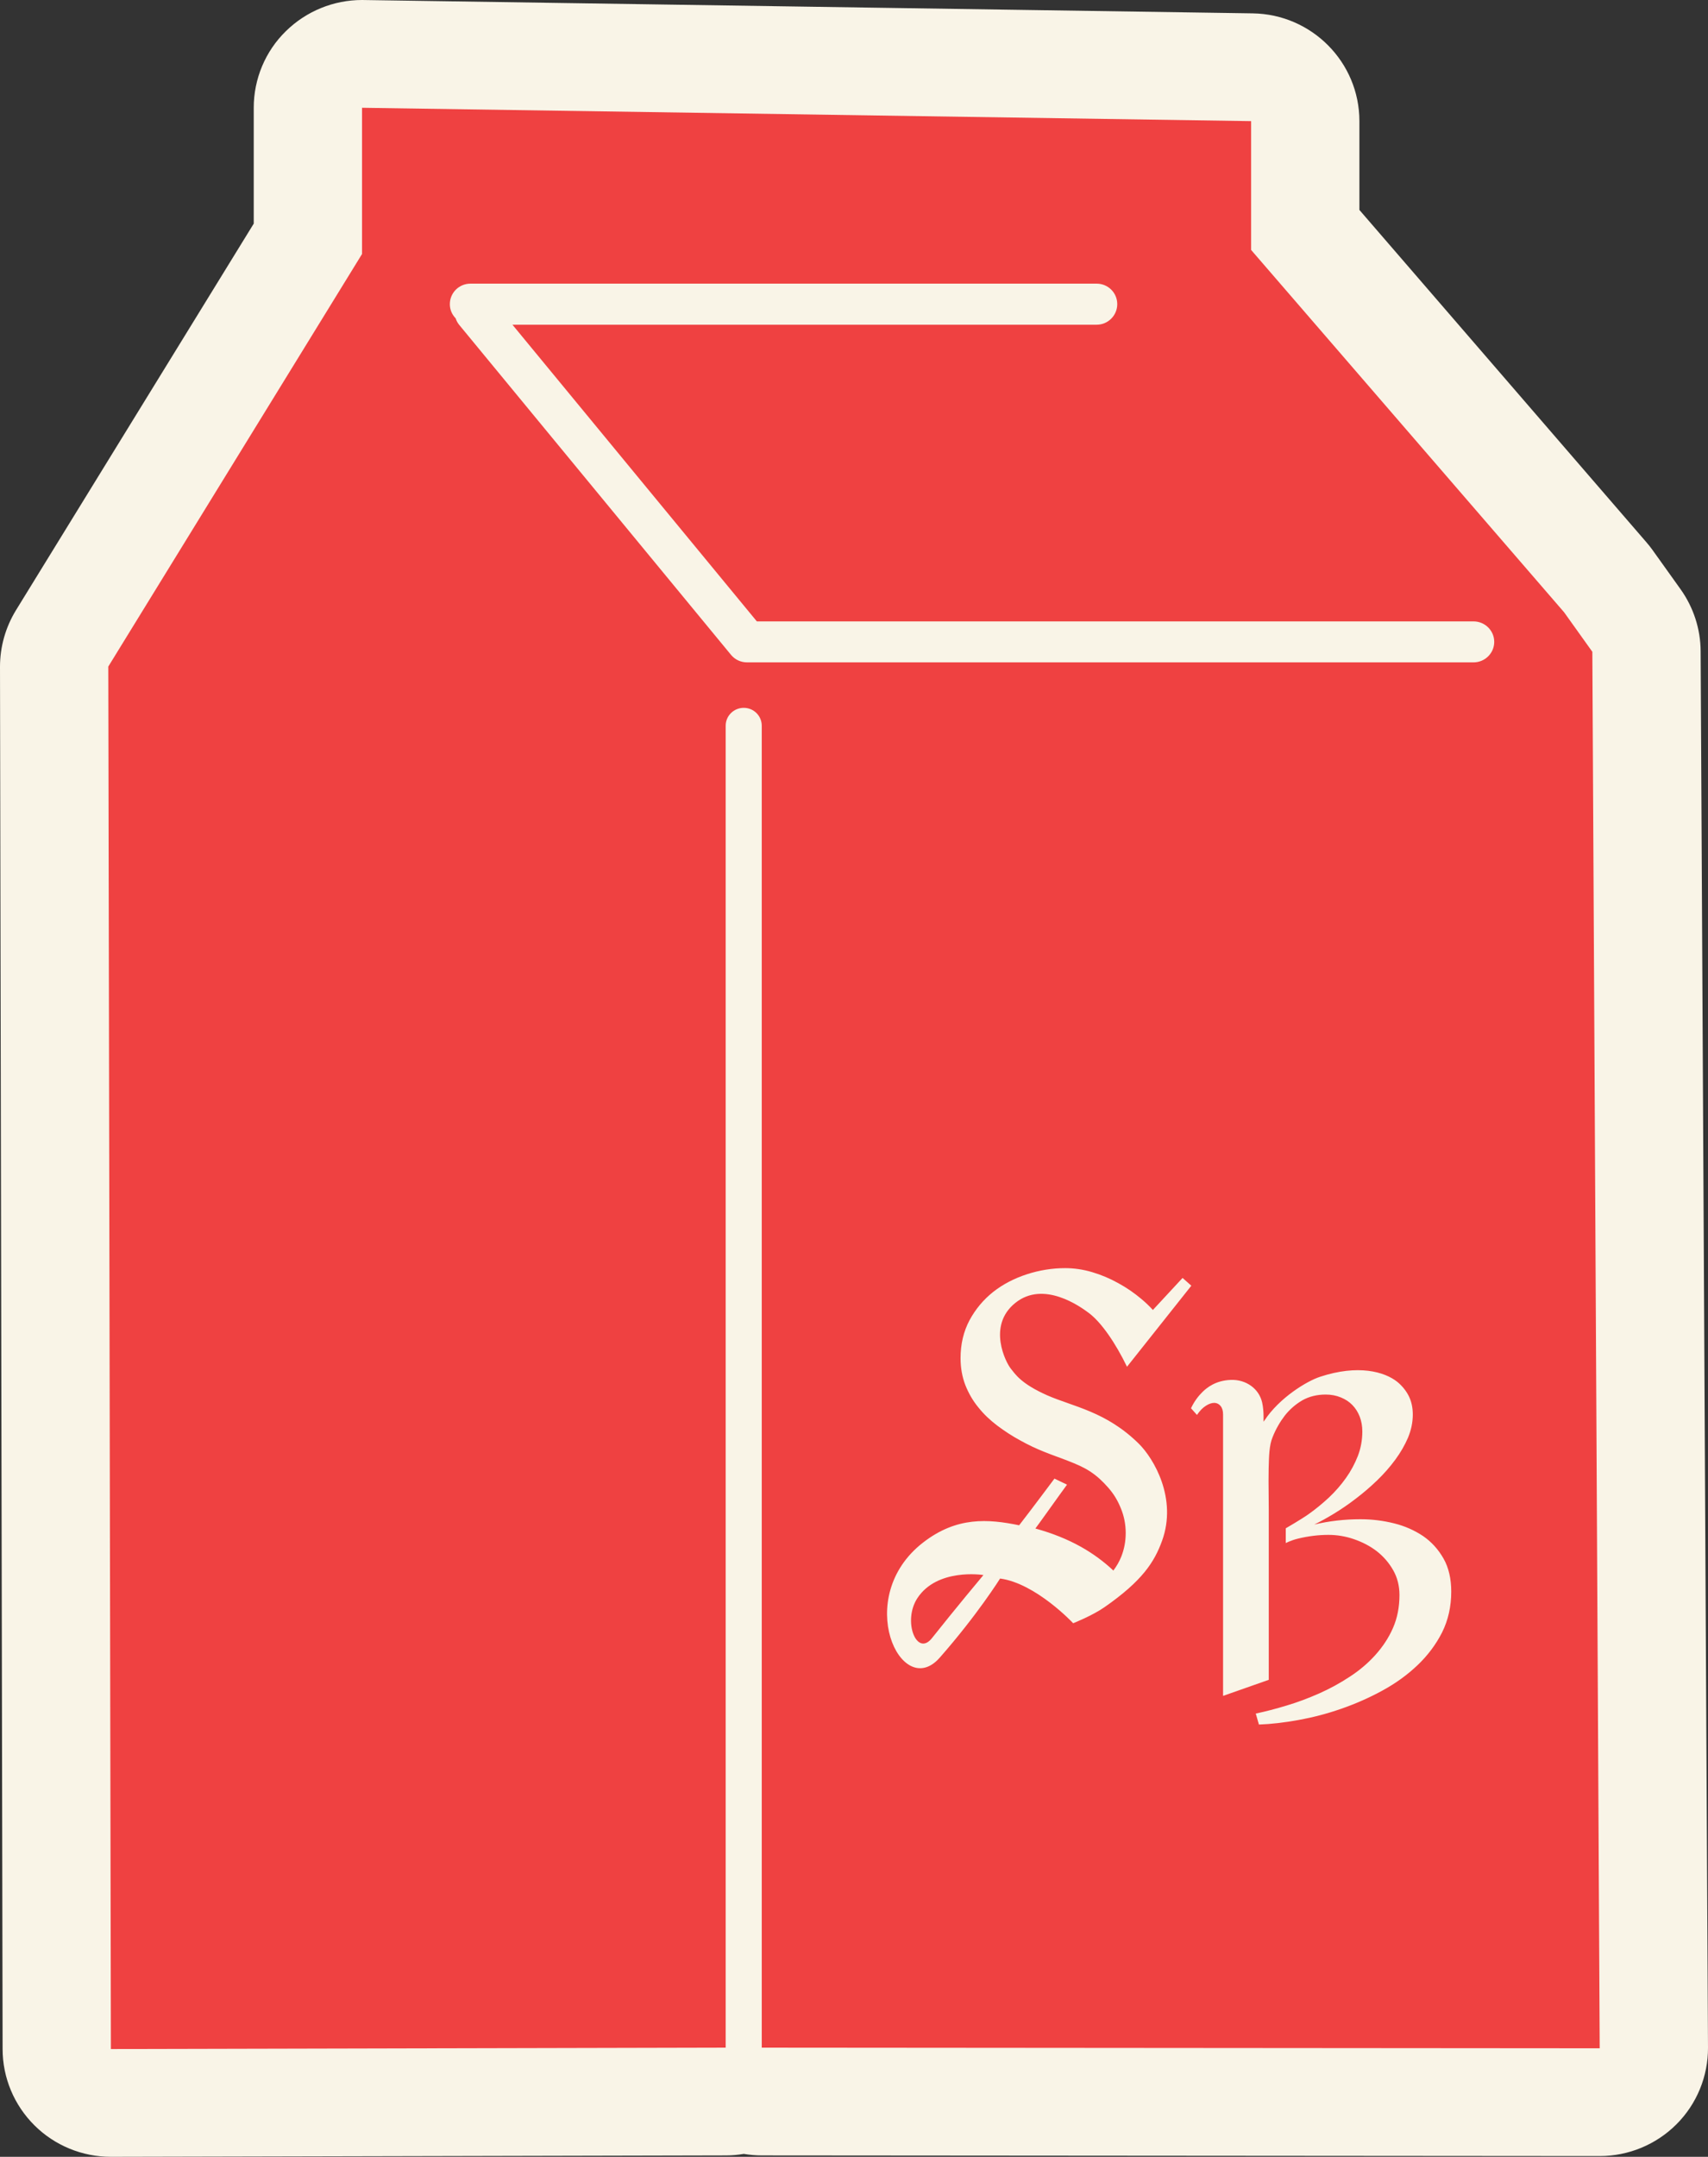
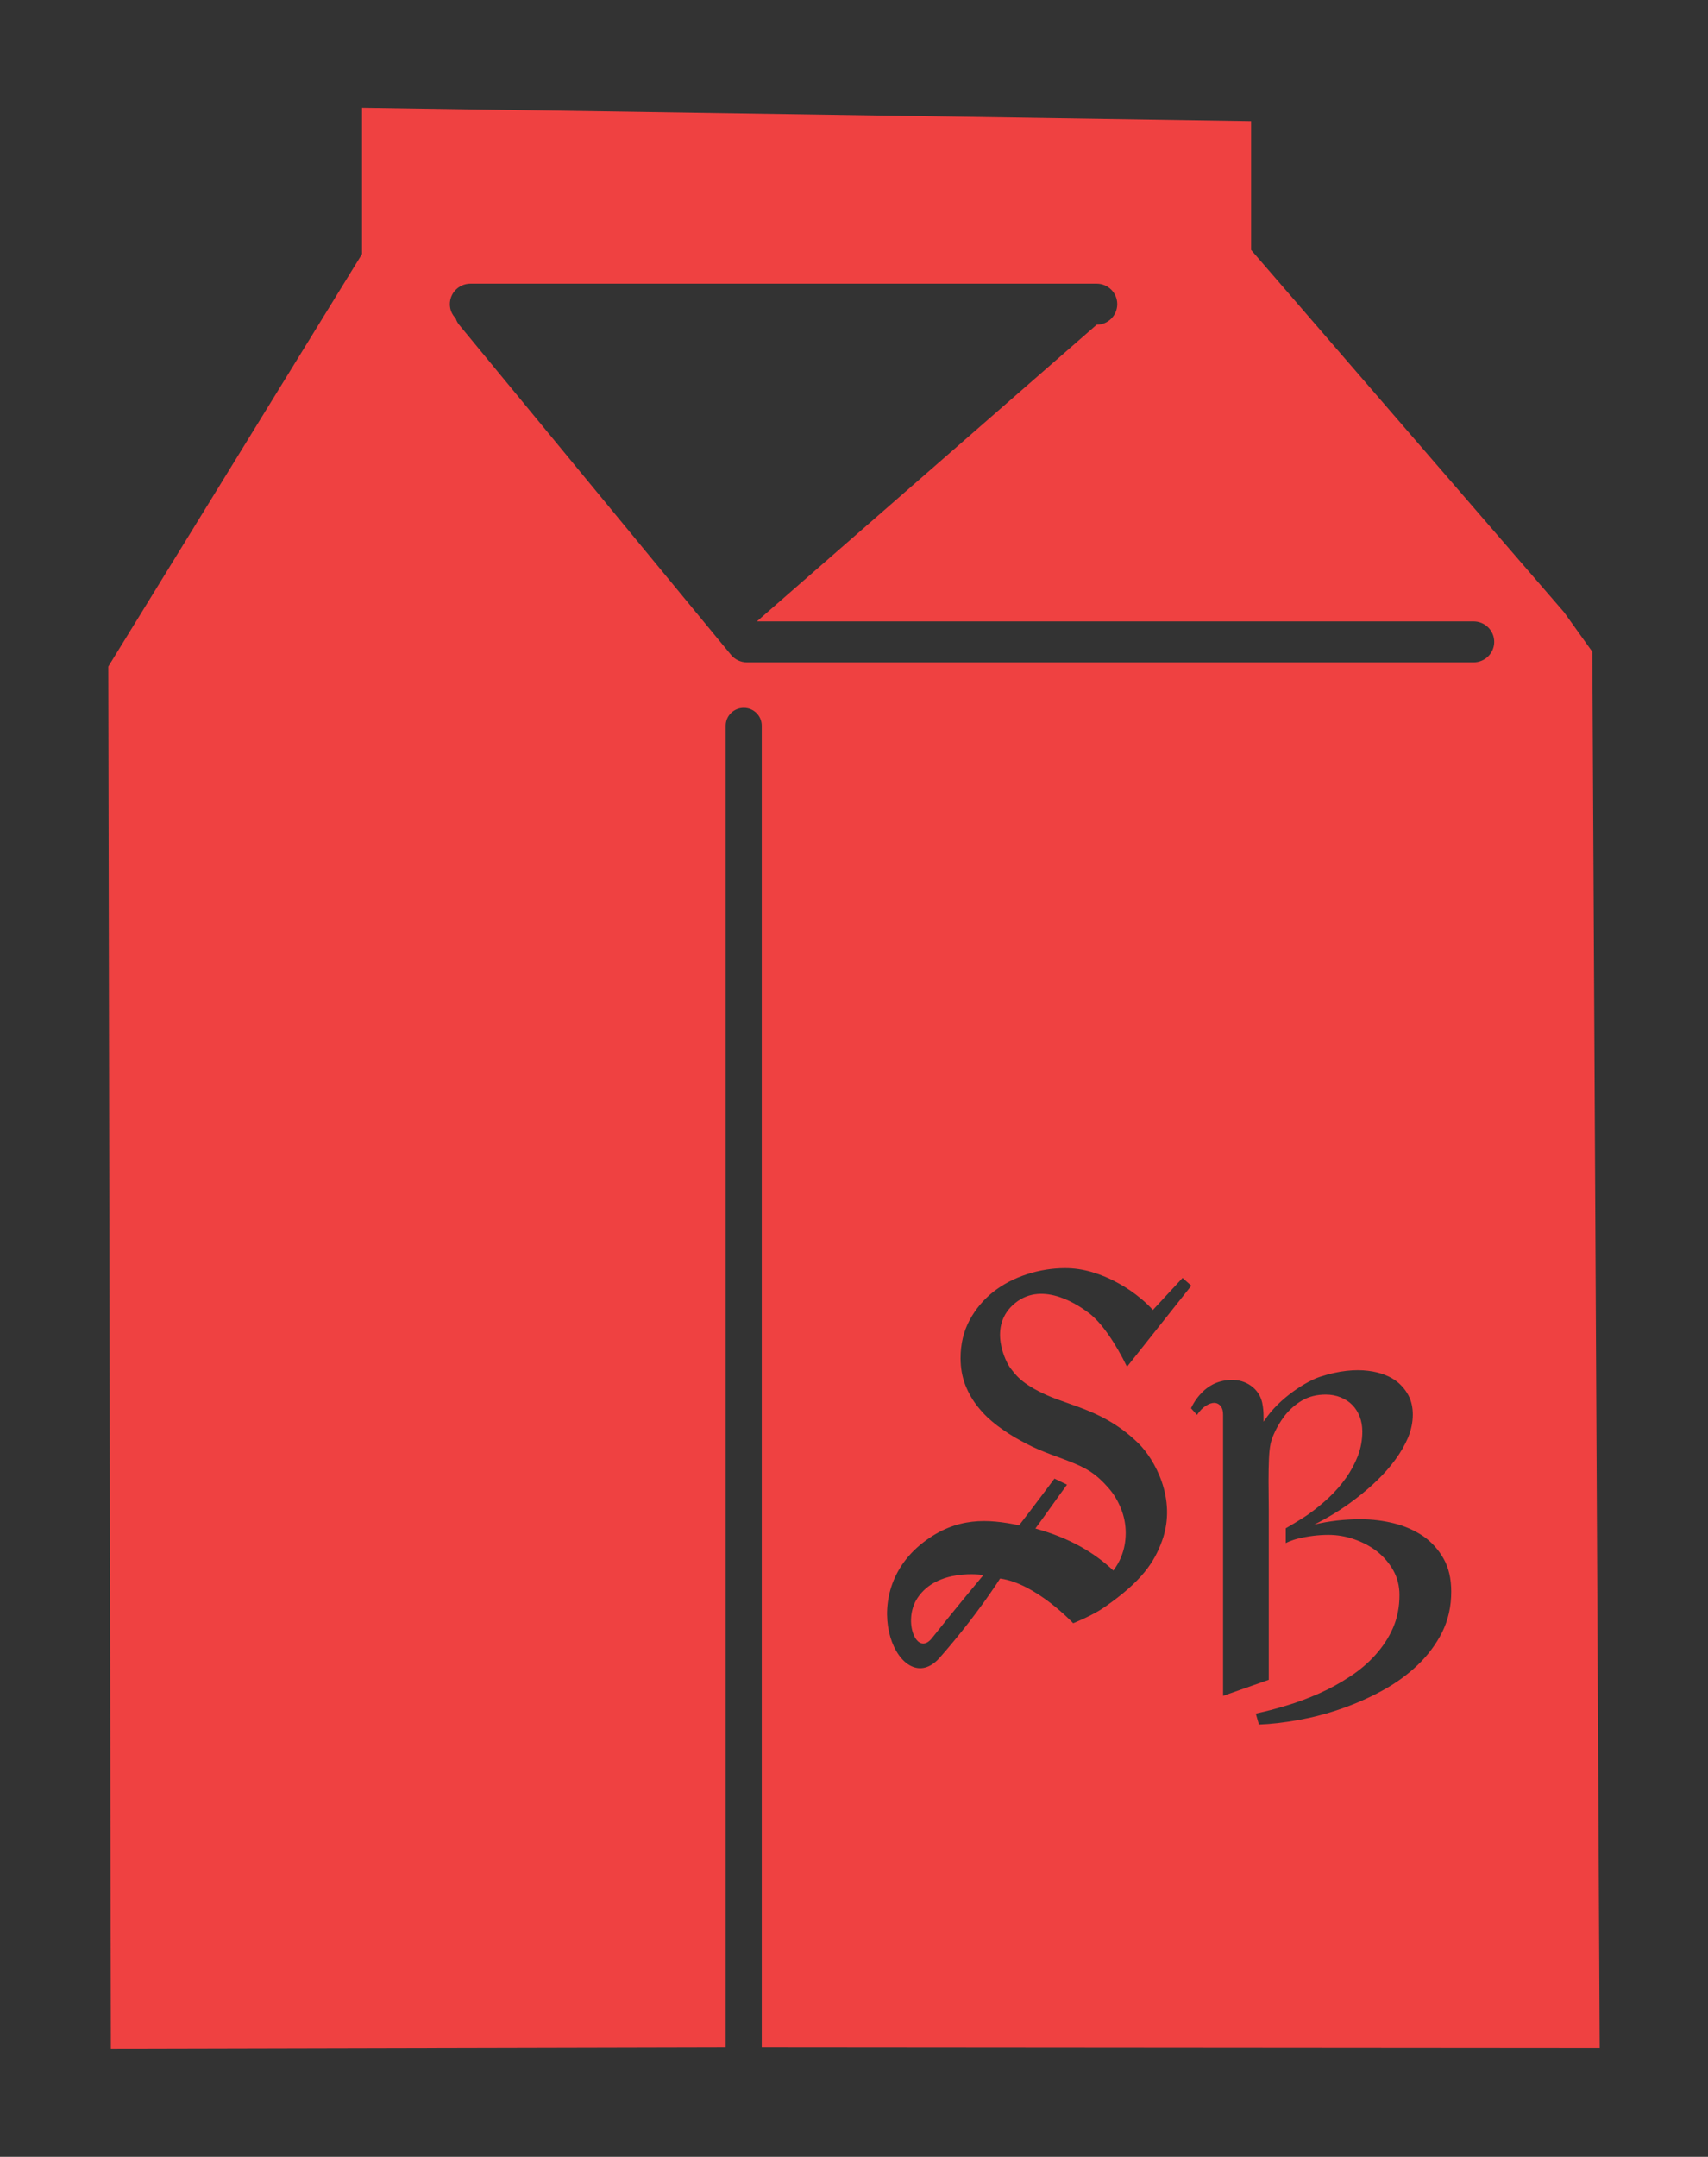
<svg xmlns="http://www.w3.org/2000/svg" width="122" height="154" viewBox="0 0 122 154" fill="none">
  <rect x="0" y="0" width="122" height="154" fill="#333333" stroke="none" />
  <g clip-path="url(#clip0_835_660)">
-     <path d="M7.921 154C5.871 154 3.906 153.192 2.46 151.753C1.006 150.306 0.186 148.352 0.186 146.305C0.186 146.305 0 48.586 0 47.609C0 46.185 0.394 44.793 1.137 43.577L18.124 15.967V7.695C18.124 5.633 18.951 3.655 20.429 2.216C21.875 0.8 23.825 0 25.859 0C25.898 0 89.481 0.954 89.481 0.954C93.704 1.016 97.1 4.448 97.1 8.649V14.99L117.583 38.698C117.738 38.875 117.885 39.06 118.024 39.252L120.043 42.076C120.963 43.369 121.466 44.908 121.474 46.493L122 146.205C122.008 148.252 121.203 150.222 119.749 151.676C118.295 153.13 116.322 153.946 114.265 153.946L54.41 153.9C53.976 153.9 53.543 153.861 53.126 153.792C52.716 153.861 52.29 153.9 51.857 153.9L7.929 154H7.921Z" fill="#F9F4E7" />
-     <path d="M65.533 114.101C64.45 115.741 65.479 118.341 66.569 116.964C68.217 114.886 70.182 112.532 70.243 112.462C70.143 112.439 66.941 111.97 65.533 114.101ZM65.533 114.101C64.45 115.741 65.479 118.341 66.569 116.964C68.217 114.886 70.182 112.532 70.243 112.462C70.143 112.439 66.941 111.97 65.533 114.101ZM111.72 43.715L89.365 17.845V8.649L25.859 7.695V18.137L7.735 47.594C7.735 47.594 7.921 145.736 7.921 146.305L51.834 146.205V51.818C51.834 51.11 52.414 50.541 53.125 50.541C53.837 50.541 54.41 51.11 54.41 51.818V146.205L114.265 146.251L113.739 46.539L111.72 43.715ZM83.007 110.008C82.457 111.531 81.591 112.878 78.891 114.756C78.033 115.356 76.656 115.902 76.656 115.902C76.656 115.902 73.995 113.055 71.435 112.709C71.435 112.709 69.826 115.287 67.126 118.357C64.365 121.504 60.876 114.055 65.935 110.139C68.341 108.276 70.576 108.453 72.796 108.907C73.647 107.815 75.318 105.575 75.318 105.575L76.215 106.006C75.565 106.891 74.266 108.73 73.956 109.138C76.439 109.823 78.172 110.87 79.526 112.139C79.75 111.839 79.944 111.516 80.09 111.147C80.299 110.623 80.408 110.062 80.408 109.454C80.408 108.846 80.291 108.246 80.059 107.692C79.835 107.145 79.58 106.699 79.147 106.206C78.76 105.768 78.365 105.391 77.87 105.068C77.375 104.744 76.873 104.537 76.285 104.306C75.759 104.098 75.186 103.906 74.598 103.667C74.01 103.436 73.43 103.159 72.866 102.844C72.293 102.536 71.76 102.182 71.241 101.797C70.731 101.412 70.274 100.982 69.888 100.497C69.493 100.02 69.184 99.481 68.952 98.896C68.727 98.311 68.611 97.665 68.611 96.972C68.611 95.964 68.828 95.064 69.253 94.264C69.686 93.463 70.251 92.794 70.947 92.24C71.644 91.694 72.448 91.278 73.345 90.986C74.243 90.693 75.163 90.547 76.084 90.547C76.718 90.547 77.36 90.639 78.01 90.832C78.659 91.024 79.278 91.286 79.874 91.617C80.469 91.94 81.026 92.325 81.545 92.763C81.839 93.01 82.102 93.263 82.349 93.533L84.469 91.247L85.095 91.801L80.5 97.588C79.688 95.91 78.667 94.41 77.762 93.74C77.166 93.294 74.544 91.401 72.518 93.033C70.483 94.672 71.868 97.319 72.193 97.711C72.51 98.104 72.912 98.788 74.784 99.62C76.648 100.443 79.007 100.774 81.351 103.09C82.419 104.152 84.097 106.991 83.007 110.008ZM103.01 116.549C102.569 117.418 101.981 118.203 101.254 118.895C100.519 119.596 99.684 120.196 98.74 120.711C97.796 121.227 96.814 121.658 95.793 122.012C94.78 122.366 93.759 122.628 92.745 122.812C91.724 122.997 90.788 123.105 89.922 123.135L89.698 122.351C90.394 122.204 91.136 122.012 91.918 121.773C92.691 121.543 93.465 121.25 94.23 120.912C94.996 120.573 95.723 120.173 96.412 119.719C97.1 119.273 97.711 118.757 98.237 118.172C98.763 117.587 99.189 116.949 99.498 116.241C99.808 115.533 99.962 114.748 99.962 113.886C99.962 113.24 99.815 112.647 99.514 112.116C99.212 111.585 98.825 111.139 98.346 110.762C97.866 110.393 97.317 110.108 96.713 109.9C96.11 109.692 95.499 109.592 94.888 109.592C94.161 109.592 93.441 109.685 92.737 109.854C92.219 109.977 91.84 110.177 91.84 110.177V109.123C91.84 109.123 92.946 108.484 93.457 108.122C93.967 107.761 94.455 107.361 94.919 106.93C95.383 106.491 95.793 106.022 96.141 105.529C96.497 105.029 96.775 104.506 96.992 103.952C97.201 103.405 97.309 102.821 97.309 102.213C97.309 101.828 97.247 101.474 97.123 101.151C97 100.835 96.829 100.558 96.597 100.32C96.365 100.081 96.087 99.904 95.762 99.773C95.445 99.643 95.089 99.573 94.695 99.573C94.068 99.573 93.511 99.712 93.031 99.981C92.552 100.258 92.134 100.62 91.778 101.066C91.43 101.52 91.129 102.036 90.897 102.621C90.657 103.198 90.641 103.967 90.618 104.868C90.61 105.491 90.603 105.629 90.626 107.799V119.942L87.362 121.089V100.997C87.362 100.743 87.307 100.543 87.191 100.397C87.075 100.251 86.928 100.174 86.743 100.166C86.565 100.166 86.364 100.227 86.147 100.366C85.923 100.504 85.706 100.72 85.497 101.028L85.072 100.551C85.312 100.043 85.606 99.666 85.907 99.373C86.209 99.081 86.835 98.565 87.918 98.527C89.001 98.488 89.93 99.15 90.154 100.143C90.224 100.451 90.254 100.828 90.254 101.143V101.505C90.254 101.505 90.301 101.459 90.316 101.428C91.392 99.789 93.364 98.604 94.292 98.304C97 97.411 98.895 97.934 99.815 98.673C100.14 98.942 100.411 99.266 100.612 99.65C100.813 100.043 100.914 100.489 100.914 101.005C100.914 101.559 100.798 102.105 100.573 102.651C100.341 103.19 100.04 103.713 99.66 104.229C99.281 104.744 98.848 105.237 98.369 105.699C97.881 106.168 97.379 106.599 96.853 106.999C96.334 107.399 95.816 107.753 95.298 108.069C94.78 108.384 94.308 108.646 93.875 108.854C94.95 108.6 96.048 108.476 97.177 108.476C98.005 108.476 98.802 108.576 99.576 108.769C100.349 108.961 101.037 109.269 101.649 109.677C102.252 110.092 102.739 110.631 103.11 111.285C103.482 111.939 103.66 112.732 103.66 113.647C103.66 114.709 103.443 115.671 103.01 116.549ZM105.253 47.294H53.358C52.917 47.294 52.499 47.101 52.22 46.763L32.797 23.193C32.681 23.047 32.596 22.893 32.55 22.731C32.287 22.462 32.132 22.116 32.132 21.715C32.132 20.907 32.789 20.253 33.602 20.253H78.335C79.147 20.253 79.804 20.907 79.804 21.715C79.804 22.523 79.147 23.185 78.335 23.185H36.603L54.061 44.369H105.253C106.065 44.369 106.731 45.023 106.731 45.831C106.731 46.639 106.065 47.294 105.253 47.294ZM65.533 114.101C64.45 115.741 65.479 118.341 66.569 116.964C68.217 114.886 70.182 112.532 70.243 112.462C70.143 112.439 66.941 111.97 65.533 114.101Z" fill="#EF4141" />
+     <path d="M65.533 114.101C64.45 115.741 65.479 118.341 66.569 116.964C68.217 114.886 70.182 112.532 70.243 112.462C70.143 112.439 66.941 111.97 65.533 114.101ZM65.533 114.101C64.45 115.741 65.479 118.341 66.569 116.964C68.217 114.886 70.182 112.532 70.243 112.462C70.143 112.439 66.941 111.97 65.533 114.101ZM111.72 43.715L89.365 17.845V8.649L25.859 7.695V18.137L7.735 47.594C7.735 47.594 7.921 145.736 7.921 146.305L51.834 146.205V51.818C51.834 51.11 52.414 50.541 53.125 50.541C53.837 50.541 54.41 51.11 54.41 51.818V146.205L114.265 146.251L113.739 46.539L111.72 43.715ZM83.007 110.008C82.457 111.531 81.591 112.878 78.891 114.756C78.033 115.356 76.656 115.902 76.656 115.902C76.656 115.902 73.995 113.055 71.435 112.709C71.435 112.709 69.826 115.287 67.126 118.357C64.365 121.504 60.876 114.055 65.935 110.139C68.341 108.276 70.576 108.453 72.796 108.907C73.647 107.815 75.318 105.575 75.318 105.575L76.215 106.006C75.565 106.891 74.266 108.73 73.956 109.138C76.439 109.823 78.172 110.87 79.526 112.139C79.75 111.839 79.944 111.516 80.09 111.147C80.299 110.623 80.408 110.062 80.408 109.454C80.408 108.846 80.291 108.246 80.059 107.692C79.835 107.145 79.58 106.699 79.147 106.206C78.76 105.768 78.365 105.391 77.87 105.068C77.375 104.744 76.873 104.537 76.285 104.306C75.759 104.098 75.186 103.906 74.598 103.667C74.01 103.436 73.43 103.159 72.866 102.844C72.293 102.536 71.76 102.182 71.241 101.797C70.731 101.412 70.274 100.982 69.888 100.497C69.493 100.02 69.184 99.481 68.952 98.896C68.727 98.311 68.611 97.665 68.611 96.972C68.611 95.964 68.828 95.064 69.253 94.264C69.686 93.463 70.251 92.794 70.947 92.24C71.644 91.694 72.448 91.278 73.345 90.986C74.243 90.693 75.163 90.547 76.084 90.547C76.718 90.547 77.36 90.639 78.01 90.832C78.659 91.024 79.278 91.286 79.874 91.617C80.469 91.94 81.026 92.325 81.545 92.763C81.839 93.01 82.102 93.263 82.349 93.533L84.469 91.247L85.095 91.801L80.5 97.588C79.688 95.91 78.667 94.41 77.762 93.74C77.166 93.294 74.544 91.401 72.518 93.033C70.483 94.672 71.868 97.319 72.193 97.711C72.51 98.104 72.912 98.788 74.784 99.62C76.648 100.443 79.007 100.774 81.351 103.09C82.419 104.152 84.097 106.991 83.007 110.008ZM103.01 116.549C102.569 117.418 101.981 118.203 101.254 118.895C100.519 119.596 99.684 120.196 98.74 120.711C97.796 121.227 96.814 121.658 95.793 122.012C94.78 122.366 93.759 122.628 92.745 122.812C91.724 122.997 90.788 123.105 89.922 123.135L89.698 122.351C90.394 122.204 91.136 122.012 91.918 121.773C92.691 121.543 93.465 121.25 94.23 120.912C94.996 120.573 95.723 120.173 96.412 119.719C97.1 119.273 97.711 118.757 98.237 118.172C98.763 117.587 99.189 116.949 99.498 116.241C99.808 115.533 99.962 114.748 99.962 113.886C99.962 113.24 99.815 112.647 99.514 112.116C99.212 111.585 98.825 111.139 98.346 110.762C97.866 110.393 97.317 110.108 96.713 109.9C96.11 109.692 95.499 109.592 94.888 109.592C94.161 109.592 93.441 109.685 92.737 109.854C92.219 109.977 91.84 110.177 91.84 110.177V109.123C91.84 109.123 92.946 108.484 93.457 108.122C93.967 107.761 94.455 107.361 94.919 106.93C95.383 106.491 95.793 106.022 96.141 105.529C96.497 105.029 96.775 104.506 96.992 103.952C97.201 103.405 97.309 102.821 97.309 102.213C97.309 101.828 97.247 101.474 97.123 101.151C97 100.835 96.829 100.558 96.597 100.32C96.365 100.081 96.087 99.904 95.762 99.773C95.445 99.643 95.089 99.573 94.695 99.573C94.068 99.573 93.511 99.712 93.031 99.981C92.552 100.258 92.134 100.62 91.778 101.066C91.43 101.52 91.129 102.036 90.897 102.621C90.657 103.198 90.641 103.967 90.618 104.868C90.61 105.491 90.603 105.629 90.626 107.799V119.942L87.362 121.089V100.997C87.362 100.743 87.307 100.543 87.191 100.397C87.075 100.251 86.928 100.174 86.743 100.166C86.565 100.166 86.364 100.227 86.147 100.366C85.923 100.504 85.706 100.72 85.497 101.028L85.072 100.551C85.312 100.043 85.606 99.666 85.907 99.373C86.209 99.081 86.835 98.565 87.918 98.527C89.001 98.488 89.93 99.15 90.154 100.143C90.224 100.451 90.254 100.828 90.254 101.143V101.505C90.254 101.505 90.301 101.459 90.316 101.428C91.392 99.789 93.364 98.604 94.292 98.304C97 97.411 98.895 97.934 99.815 98.673C100.14 98.942 100.411 99.266 100.612 99.65C100.813 100.043 100.914 100.489 100.914 101.005C100.914 101.559 100.798 102.105 100.573 102.651C100.341 103.19 100.04 103.713 99.66 104.229C99.281 104.744 98.848 105.237 98.369 105.699C97.881 106.168 97.379 106.599 96.853 106.999C96.334 107.399 95.816 107.753 95.298 108.069C94.78 108.384 94.308 108.646 93.875 108.854C94.95 108.6 96.048 108.476 97.177 108.476C98.005 108.476 98.802 108.576 99.576 108.769C100.349 108.961 101.037 109.269 101.649 109.677C102.252 110.092 102.739 110.631 103.11 111.285C103.482 111.939 103.66 112.732 103.66 113.647C103.66 114.709 103.443 115.671 103.01 116.549ZM105.253 47.294H53.358C52.917 47.294 52.499 47.101 52.22 46.763L32.797 23.193C32.681 23.047 32.596 22.893 32.55 22.731C32.287 22.462 32.132 22.116 32.132 21.715C32.132 20.907 32.789 20.253 33.602 20.253H78.335C79.147 20.253 79.804 20.907 79.804 21.715C79.804 22.523 79.147 23.185 78.335 23.185L54.061 44.369H105.253C106.065 44.369 106.731 45.023 106.731 45.831C106.731 46.639 106.065 47.294 105.253 47.294ZM65.533 114.101C64.45 115.741 65.479 118.341 66.569 116.964C68.217 114.886 70.182 112.532 70.243 112.462C70.143 112.439 66.941 111.97 65.533 114.101Z" fill="#EF4141" />
  </g>
  <defs>
    <clipPath id="clip0_835_660">
      <rect width="122" height="154" fill="white" />
    </clipPath>
  </defs>
</svg>